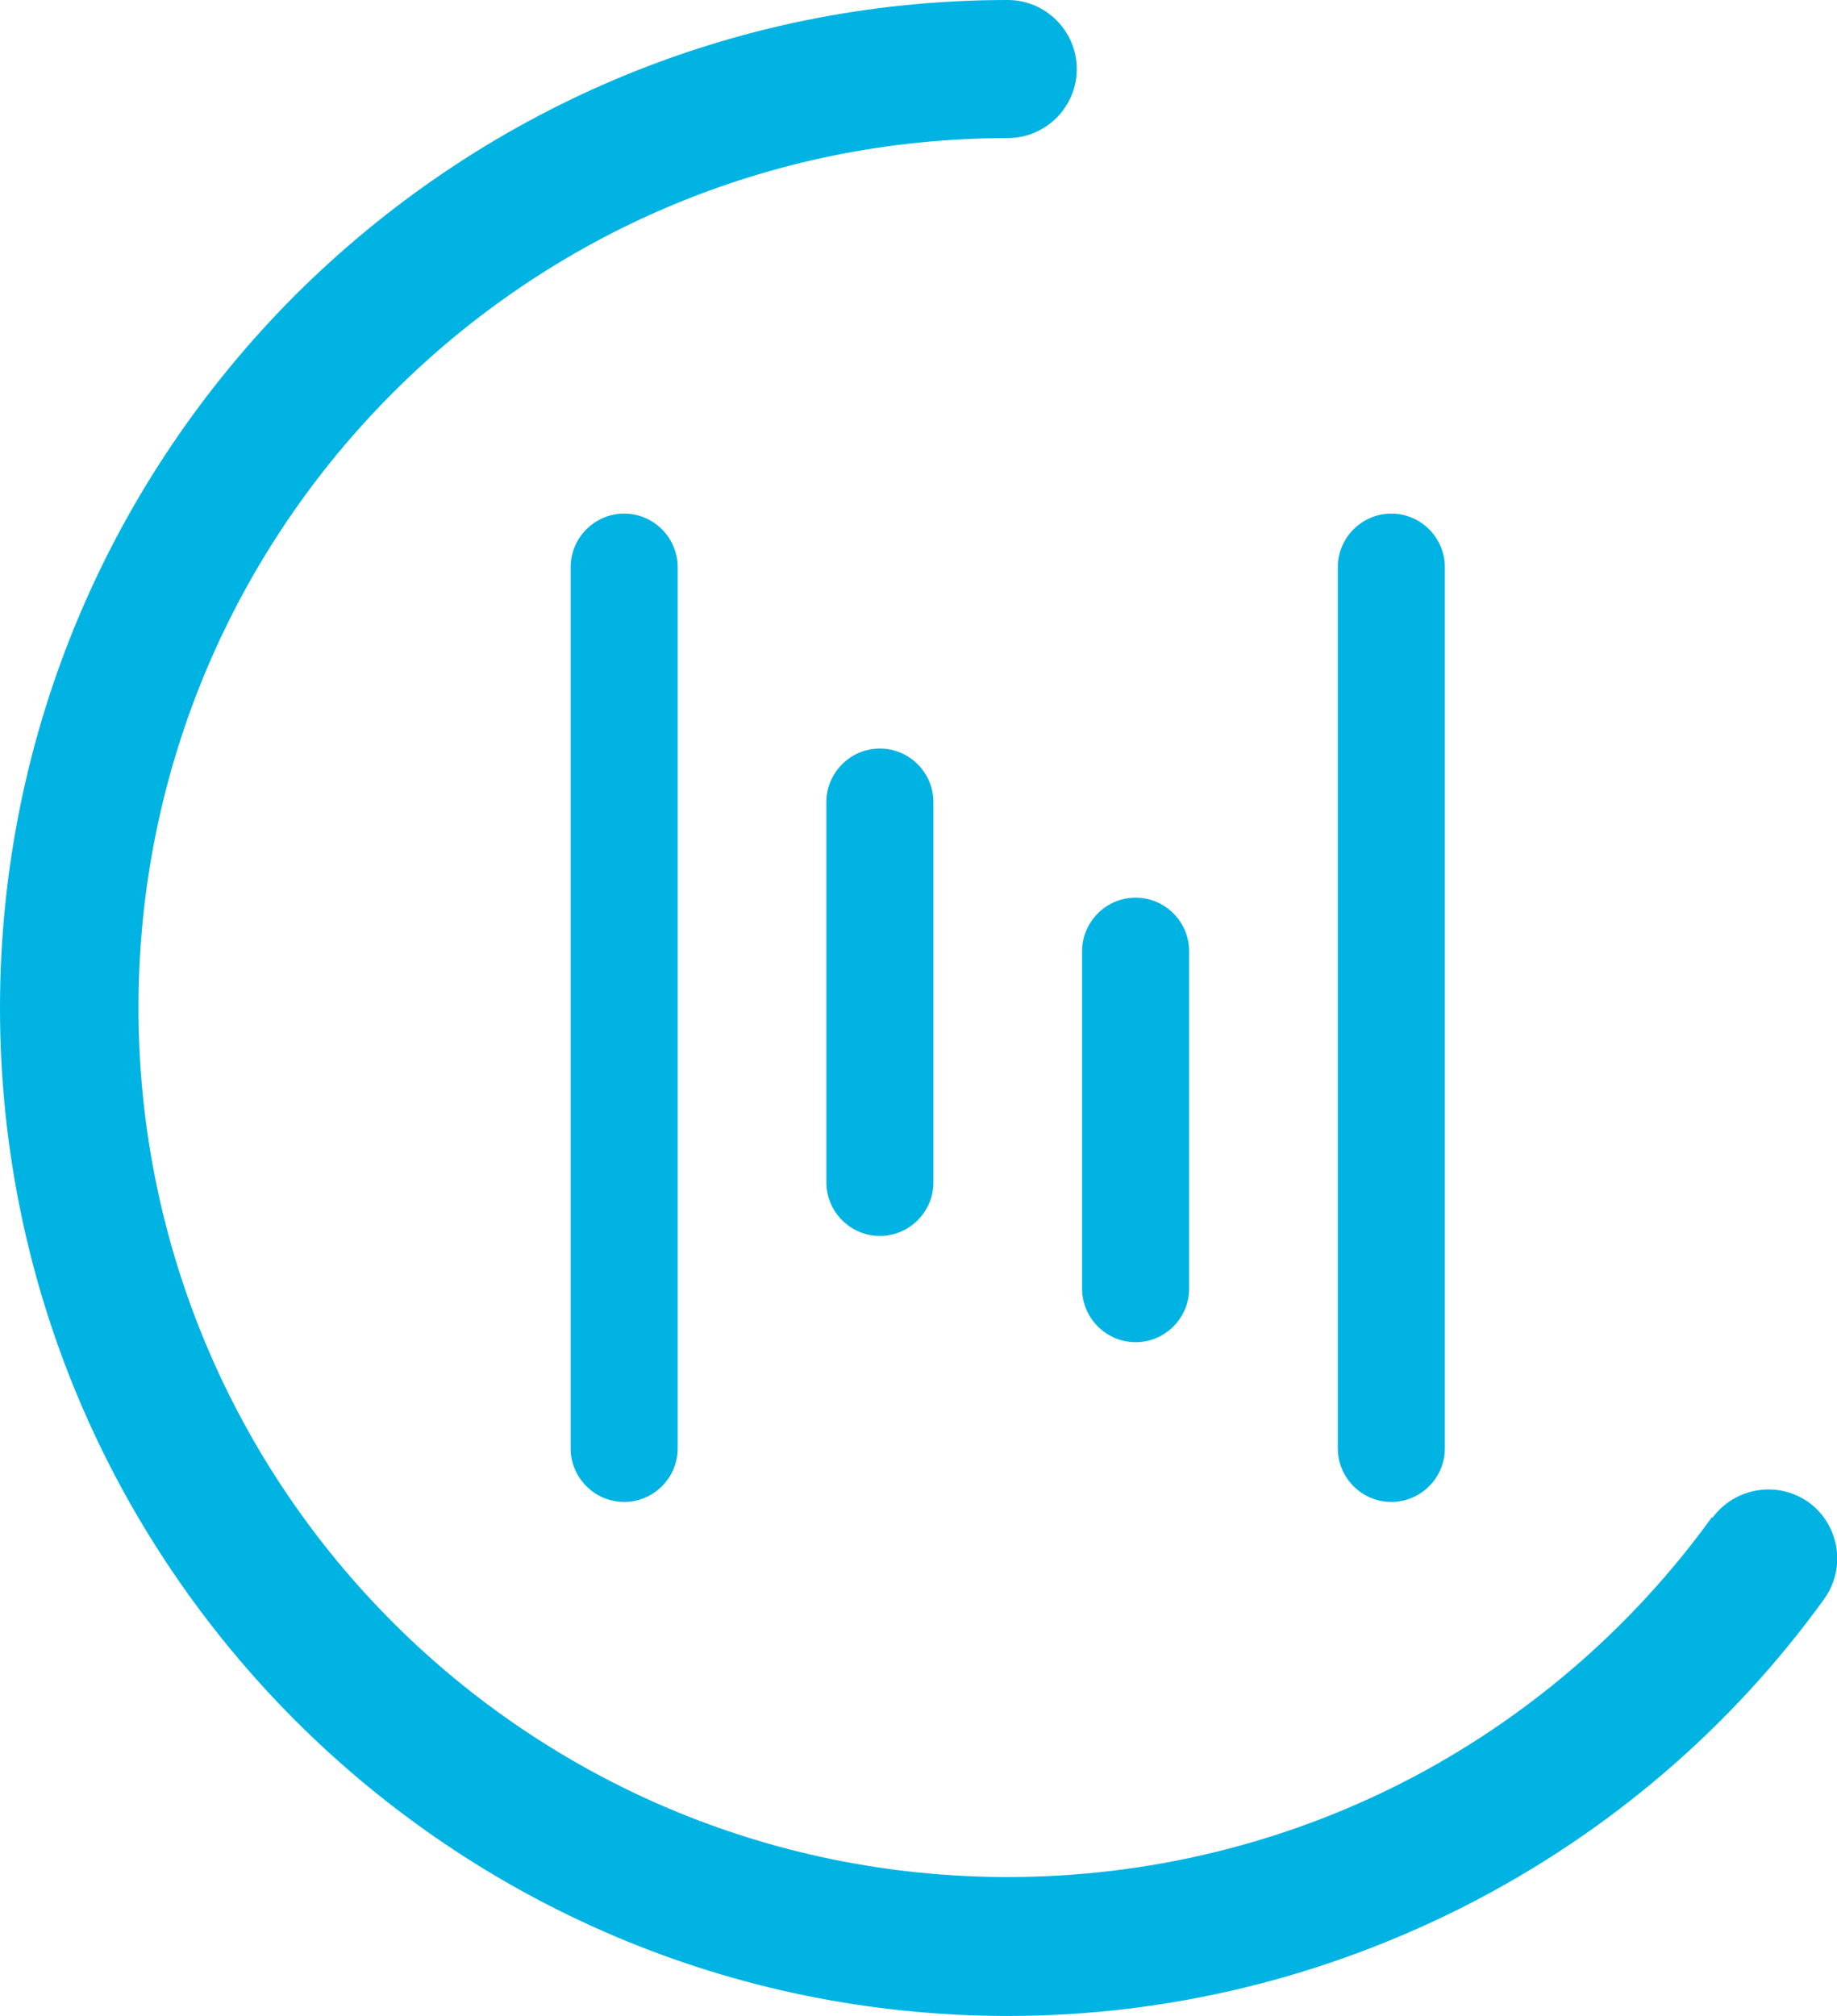
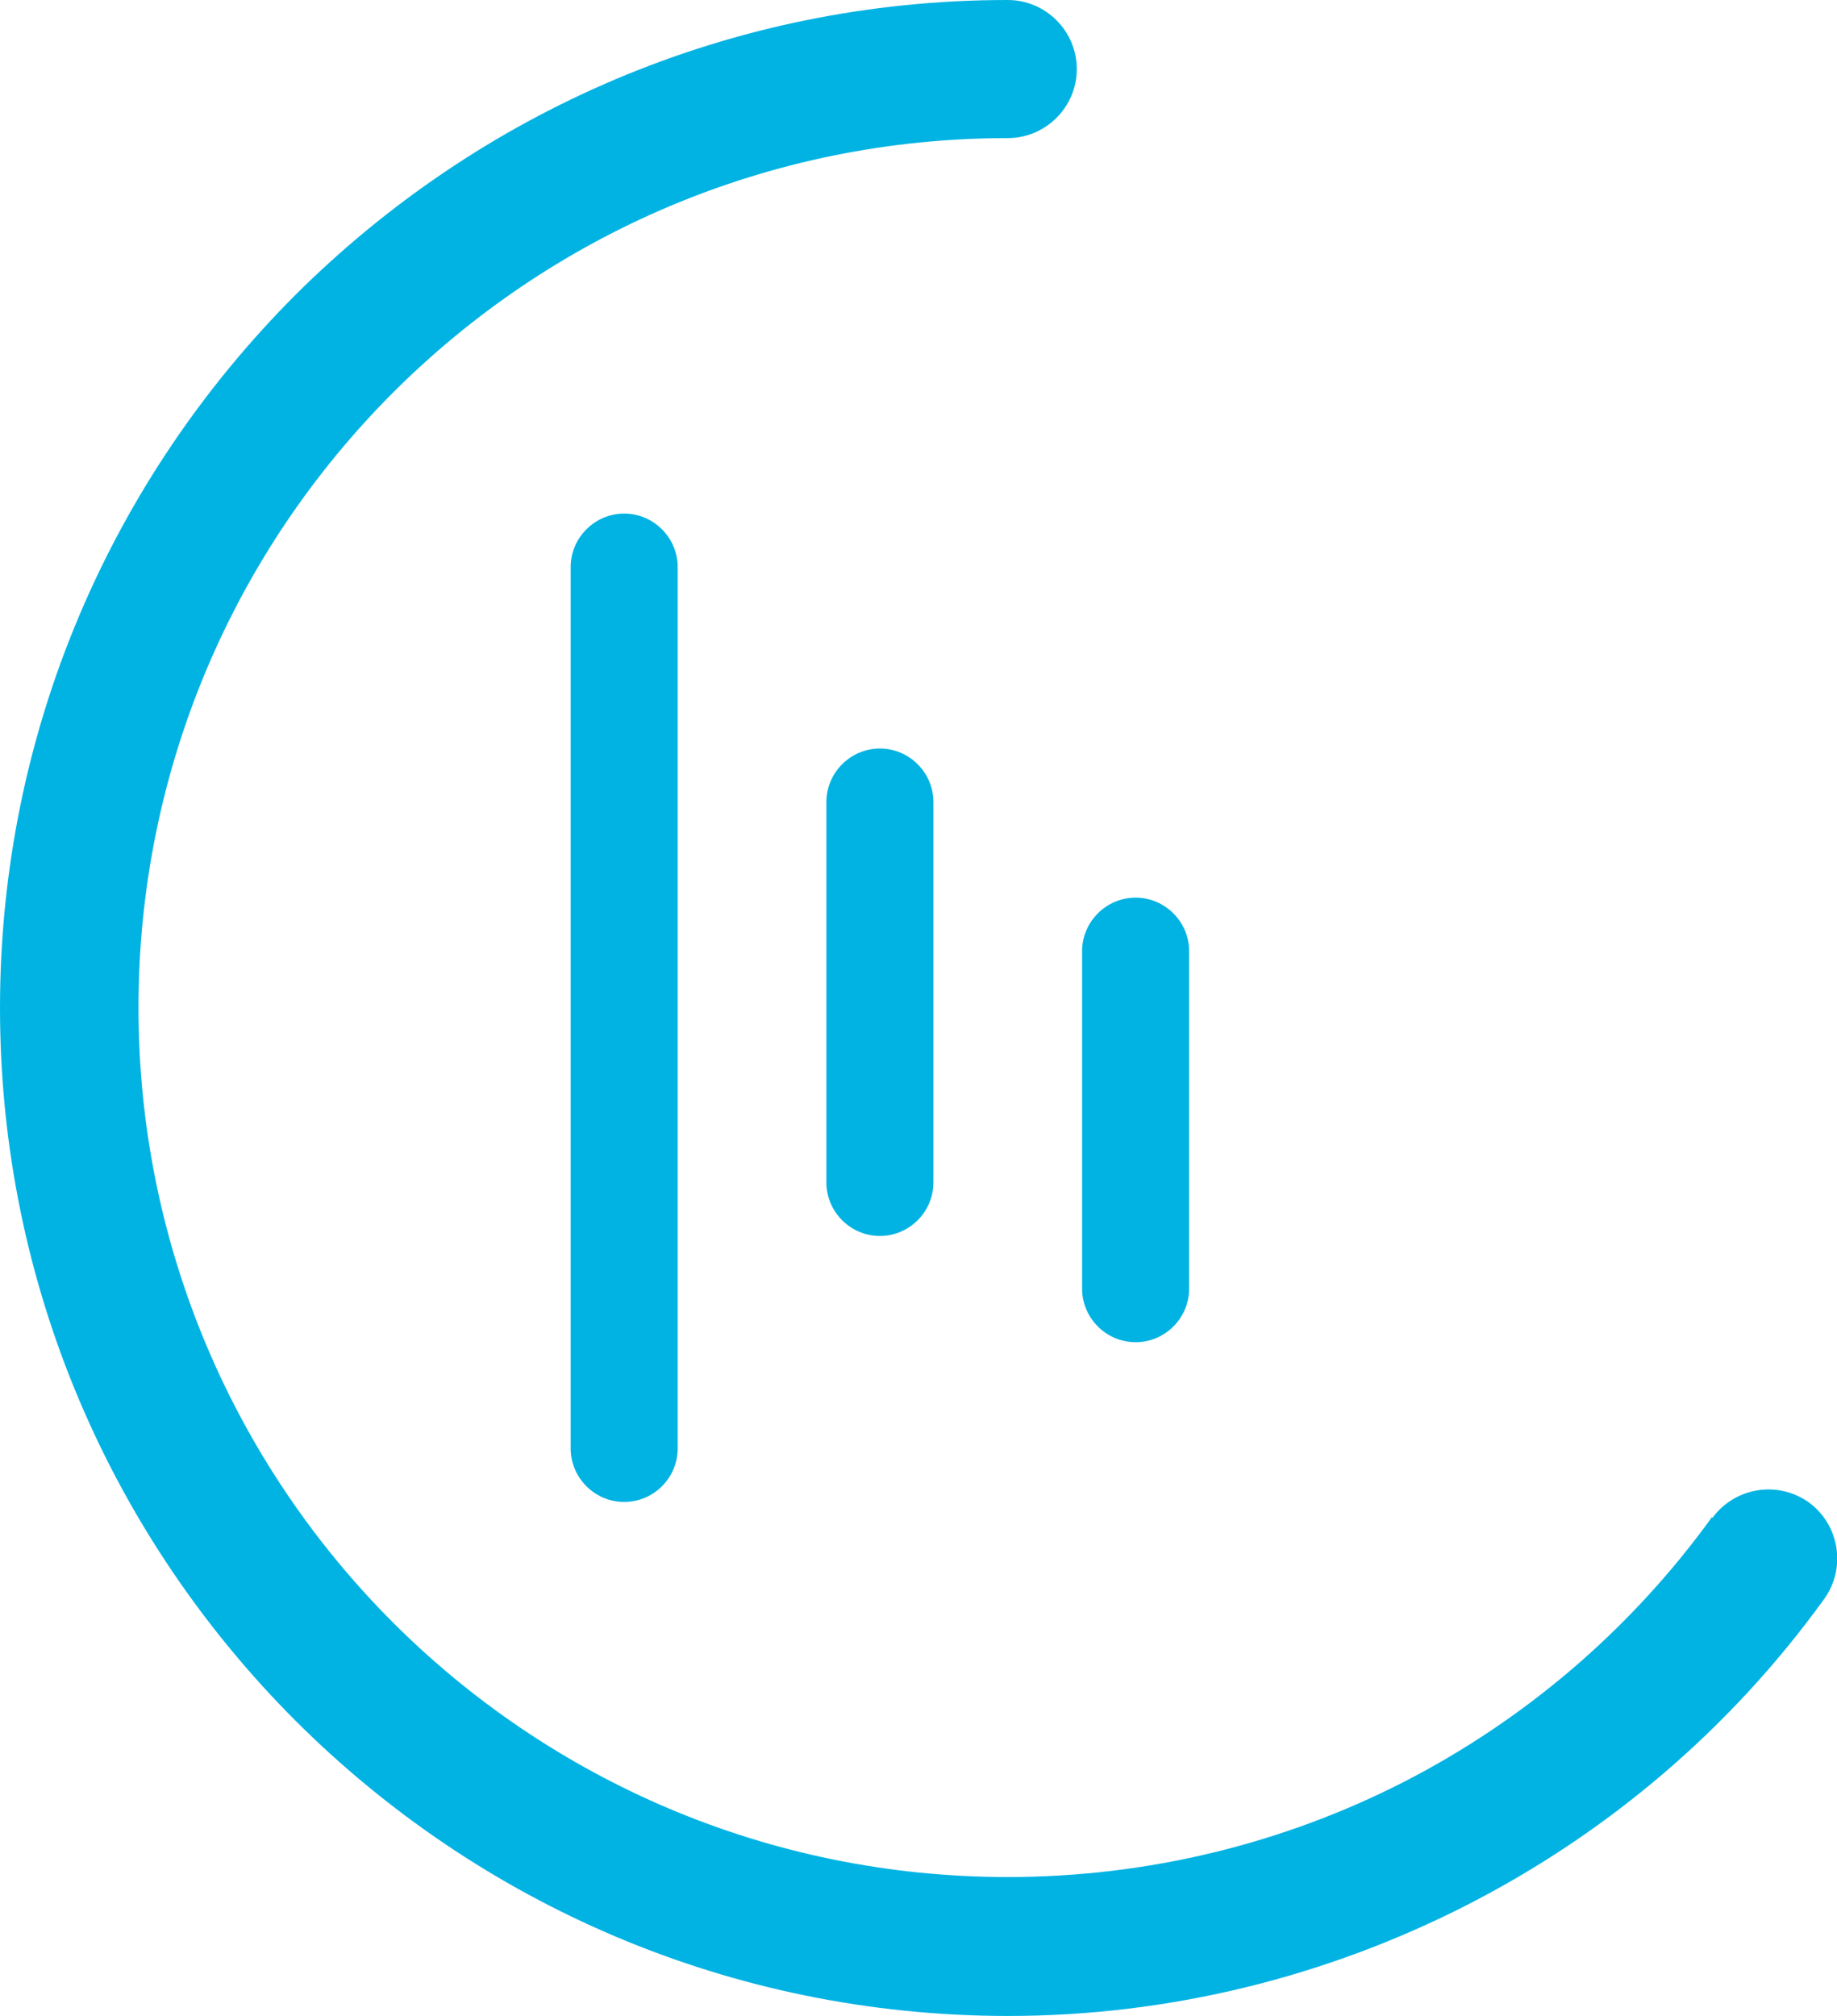
<svg xmlns="http://www.w3.org/2000/svg" id="Layer_1" data-name="Layer 1" viewBox="0 0 44.97 49.34">
  <defs>
    <style>
      .cls-1 {
        fill: #00b3e3;
        fill-rule: evenodd;
      }
    </style>
  </defs>
  <path class="cls-1" d="M41.92,37.15c.55-.75,1.6-.92,2.36-.38.75.55.92,1.6.38,2.36-2.31,3.2-5.33,5.75-8.76,7.5-3.43,1.75-7.27,2.71-11.22,2.71-6.81,0-12.97-2.76-17.44-7.22C2.76,37.64,0,31.48,0,24.67S2.76,11.7,7.22,7.23C11.7,2.76,17.86,0,24.67,0c.93,0,1.69.76,1.69,1.69s-.76,1.69-1.69,1.69c-5.88,0-11.2,2.38-15.05,6.23-3.85,3.85-6.23,9.17-6.23,15.05s2.38,11.2,6.23,15.05c3.85,3.85,9.18,6.23,15.05,6.23,3.43,0,6.74-.82,9.68-2.32,2.95-1.51,5.56-3.72,7.56-6.49Z" />
  <g>
    <path class="cls-1" d="M13.97,13.88c0-.72.59-1.31,1.31-1.31s1.31.59,1.31,1.31v21.57c0,.72-.59,1.31-1.31,1.31s-1.31-.59-1.31-1.31V13.88Z" />
    <path class="cls-1" d="M20.23,19.63c0-.72.59-1.31,1.31-1.31s1.31.59,1.31,1.31v9.31c0,.72-.59,1.31-1.31,1.31s-1.31-.59-1.31-1.31v-9.31Z" />
    <path class="cls-1" d="M26.49,23.28c0-.72.59-1.31,1.31-1.31s1.31.59,1.31,1.31v8.26c0,.72-.59,1.31-1.31,1.31s-1.31-.59-1.31-1.31v-8.26Z" />
-     <path class="cls-1" d="M32.75,13.88c0-.72.59-1.31,1.31-1.31s1.31.59,1.31,1.31v21.57c0,.72-.59,1.31-1.31,1.31s-1.31-.59-1.31-1.31V13.88Z" />
  </g>
</svg>